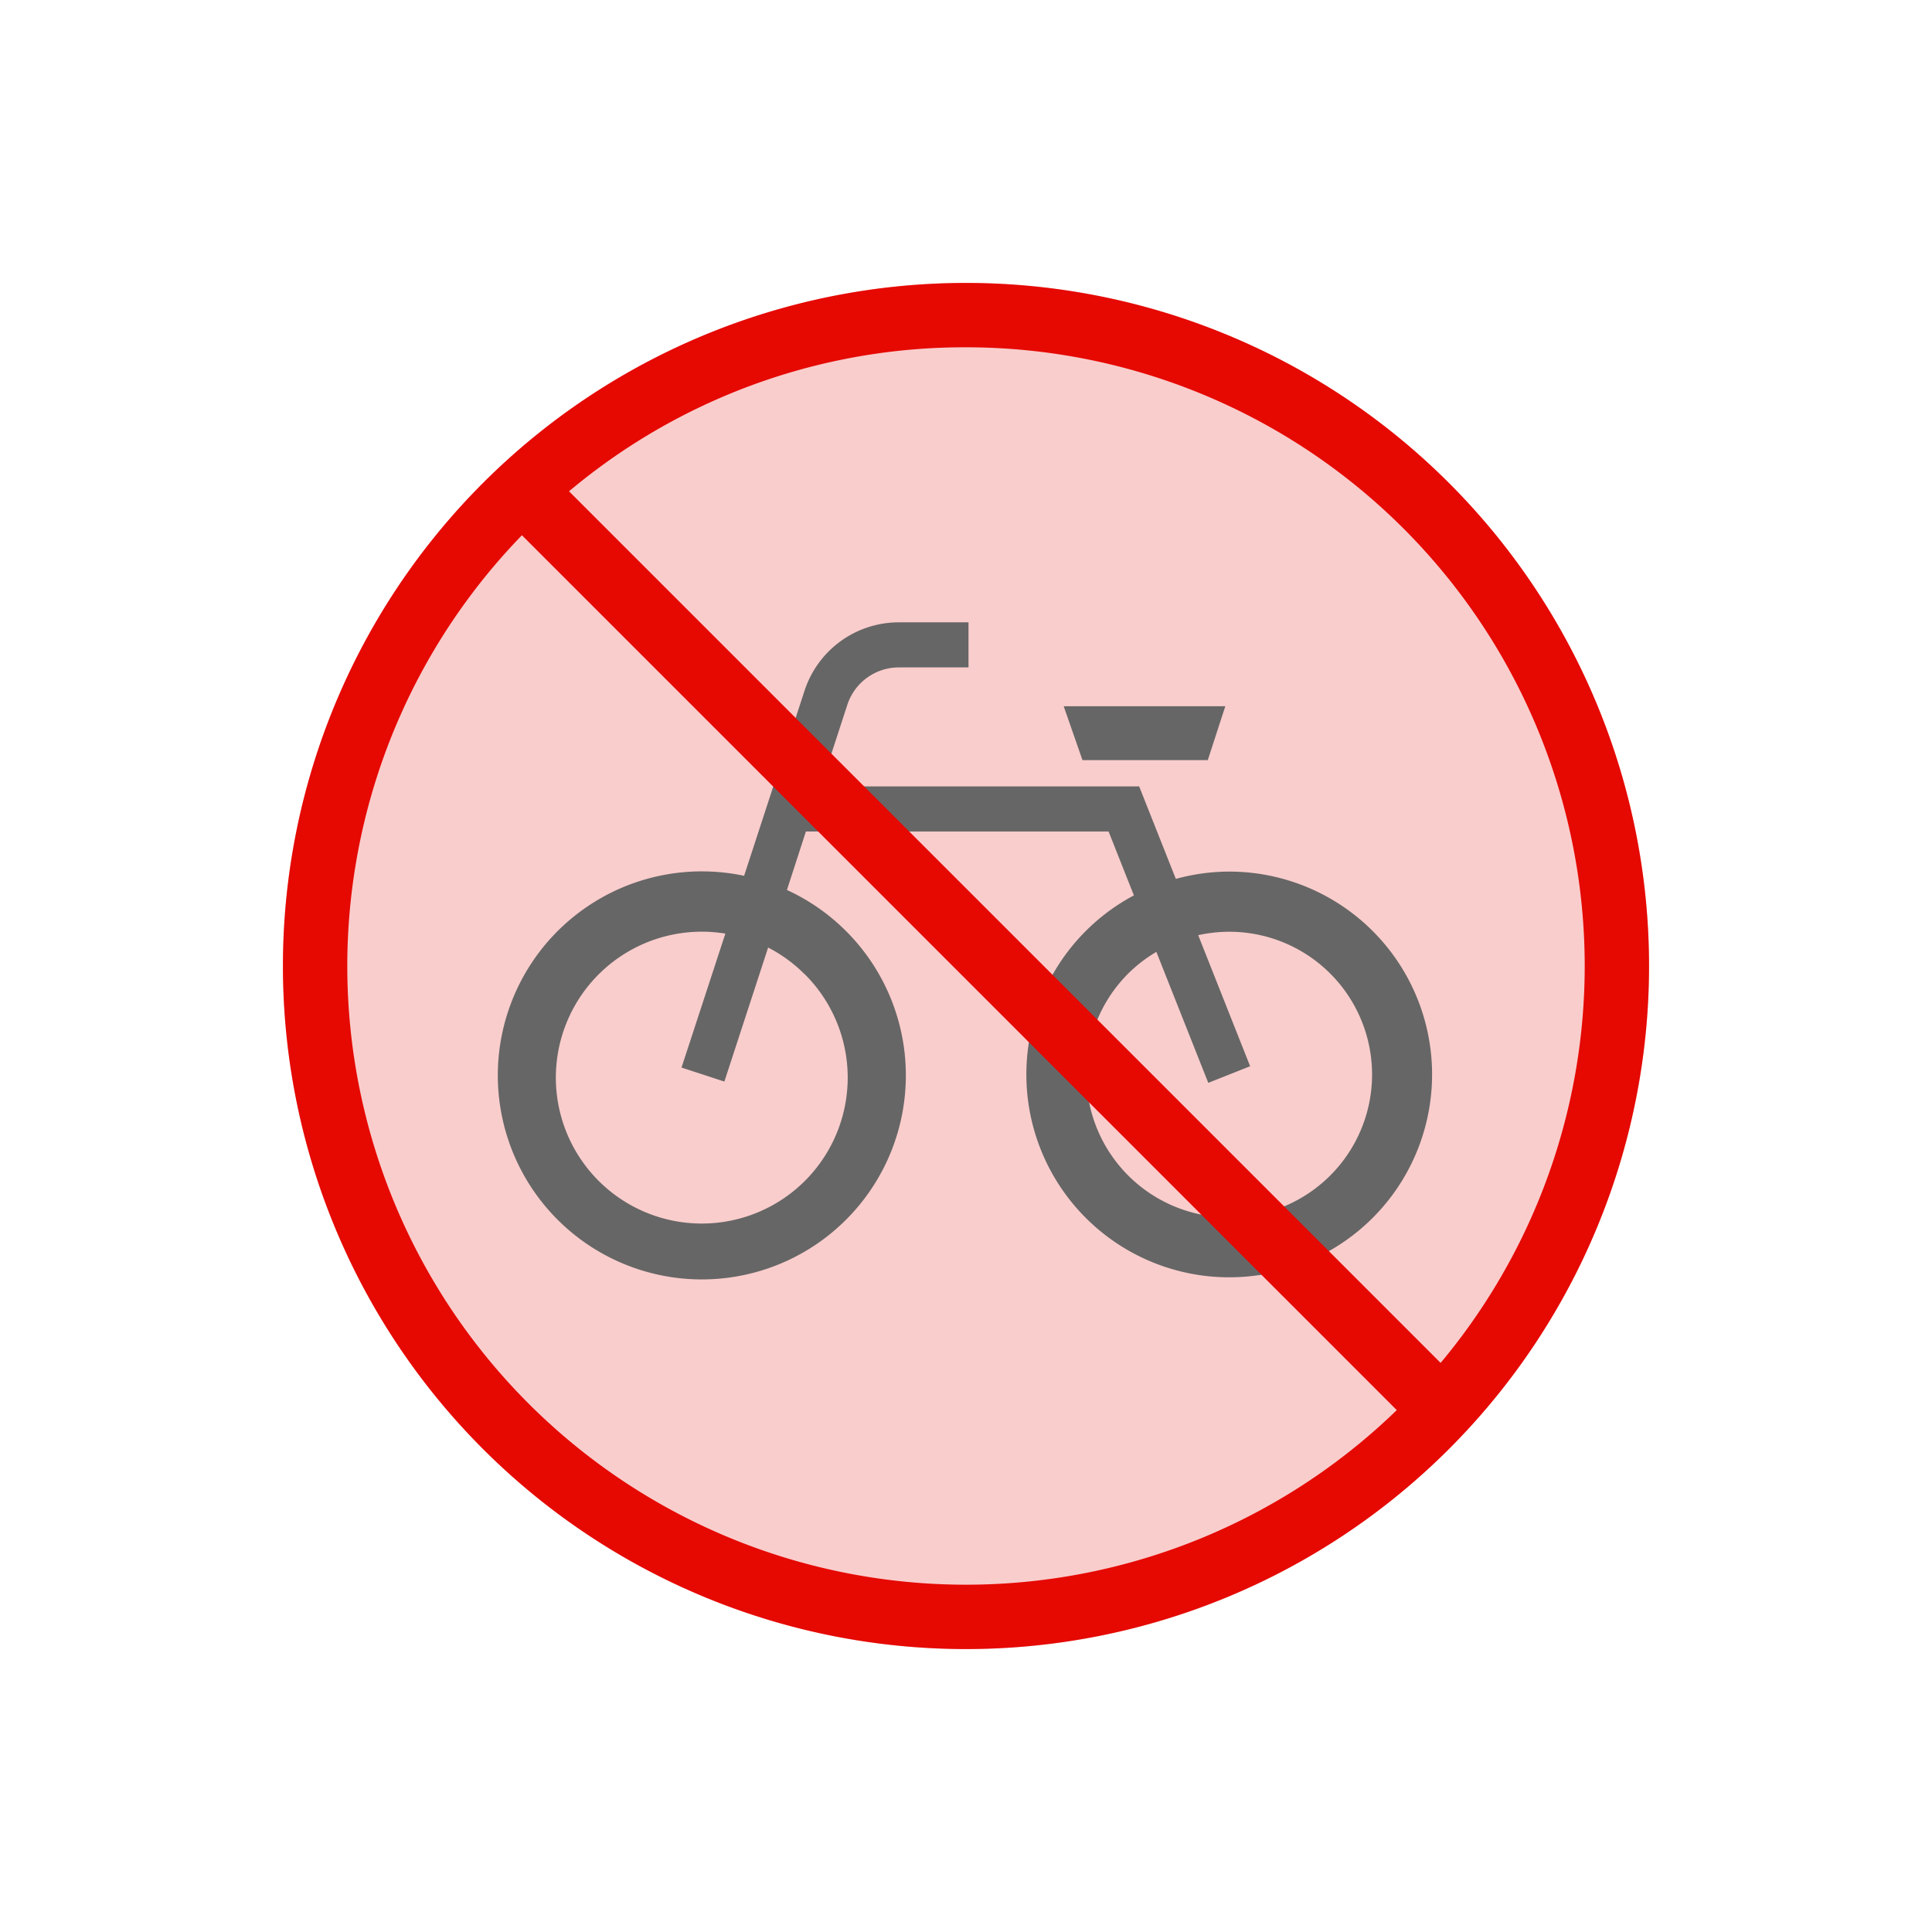
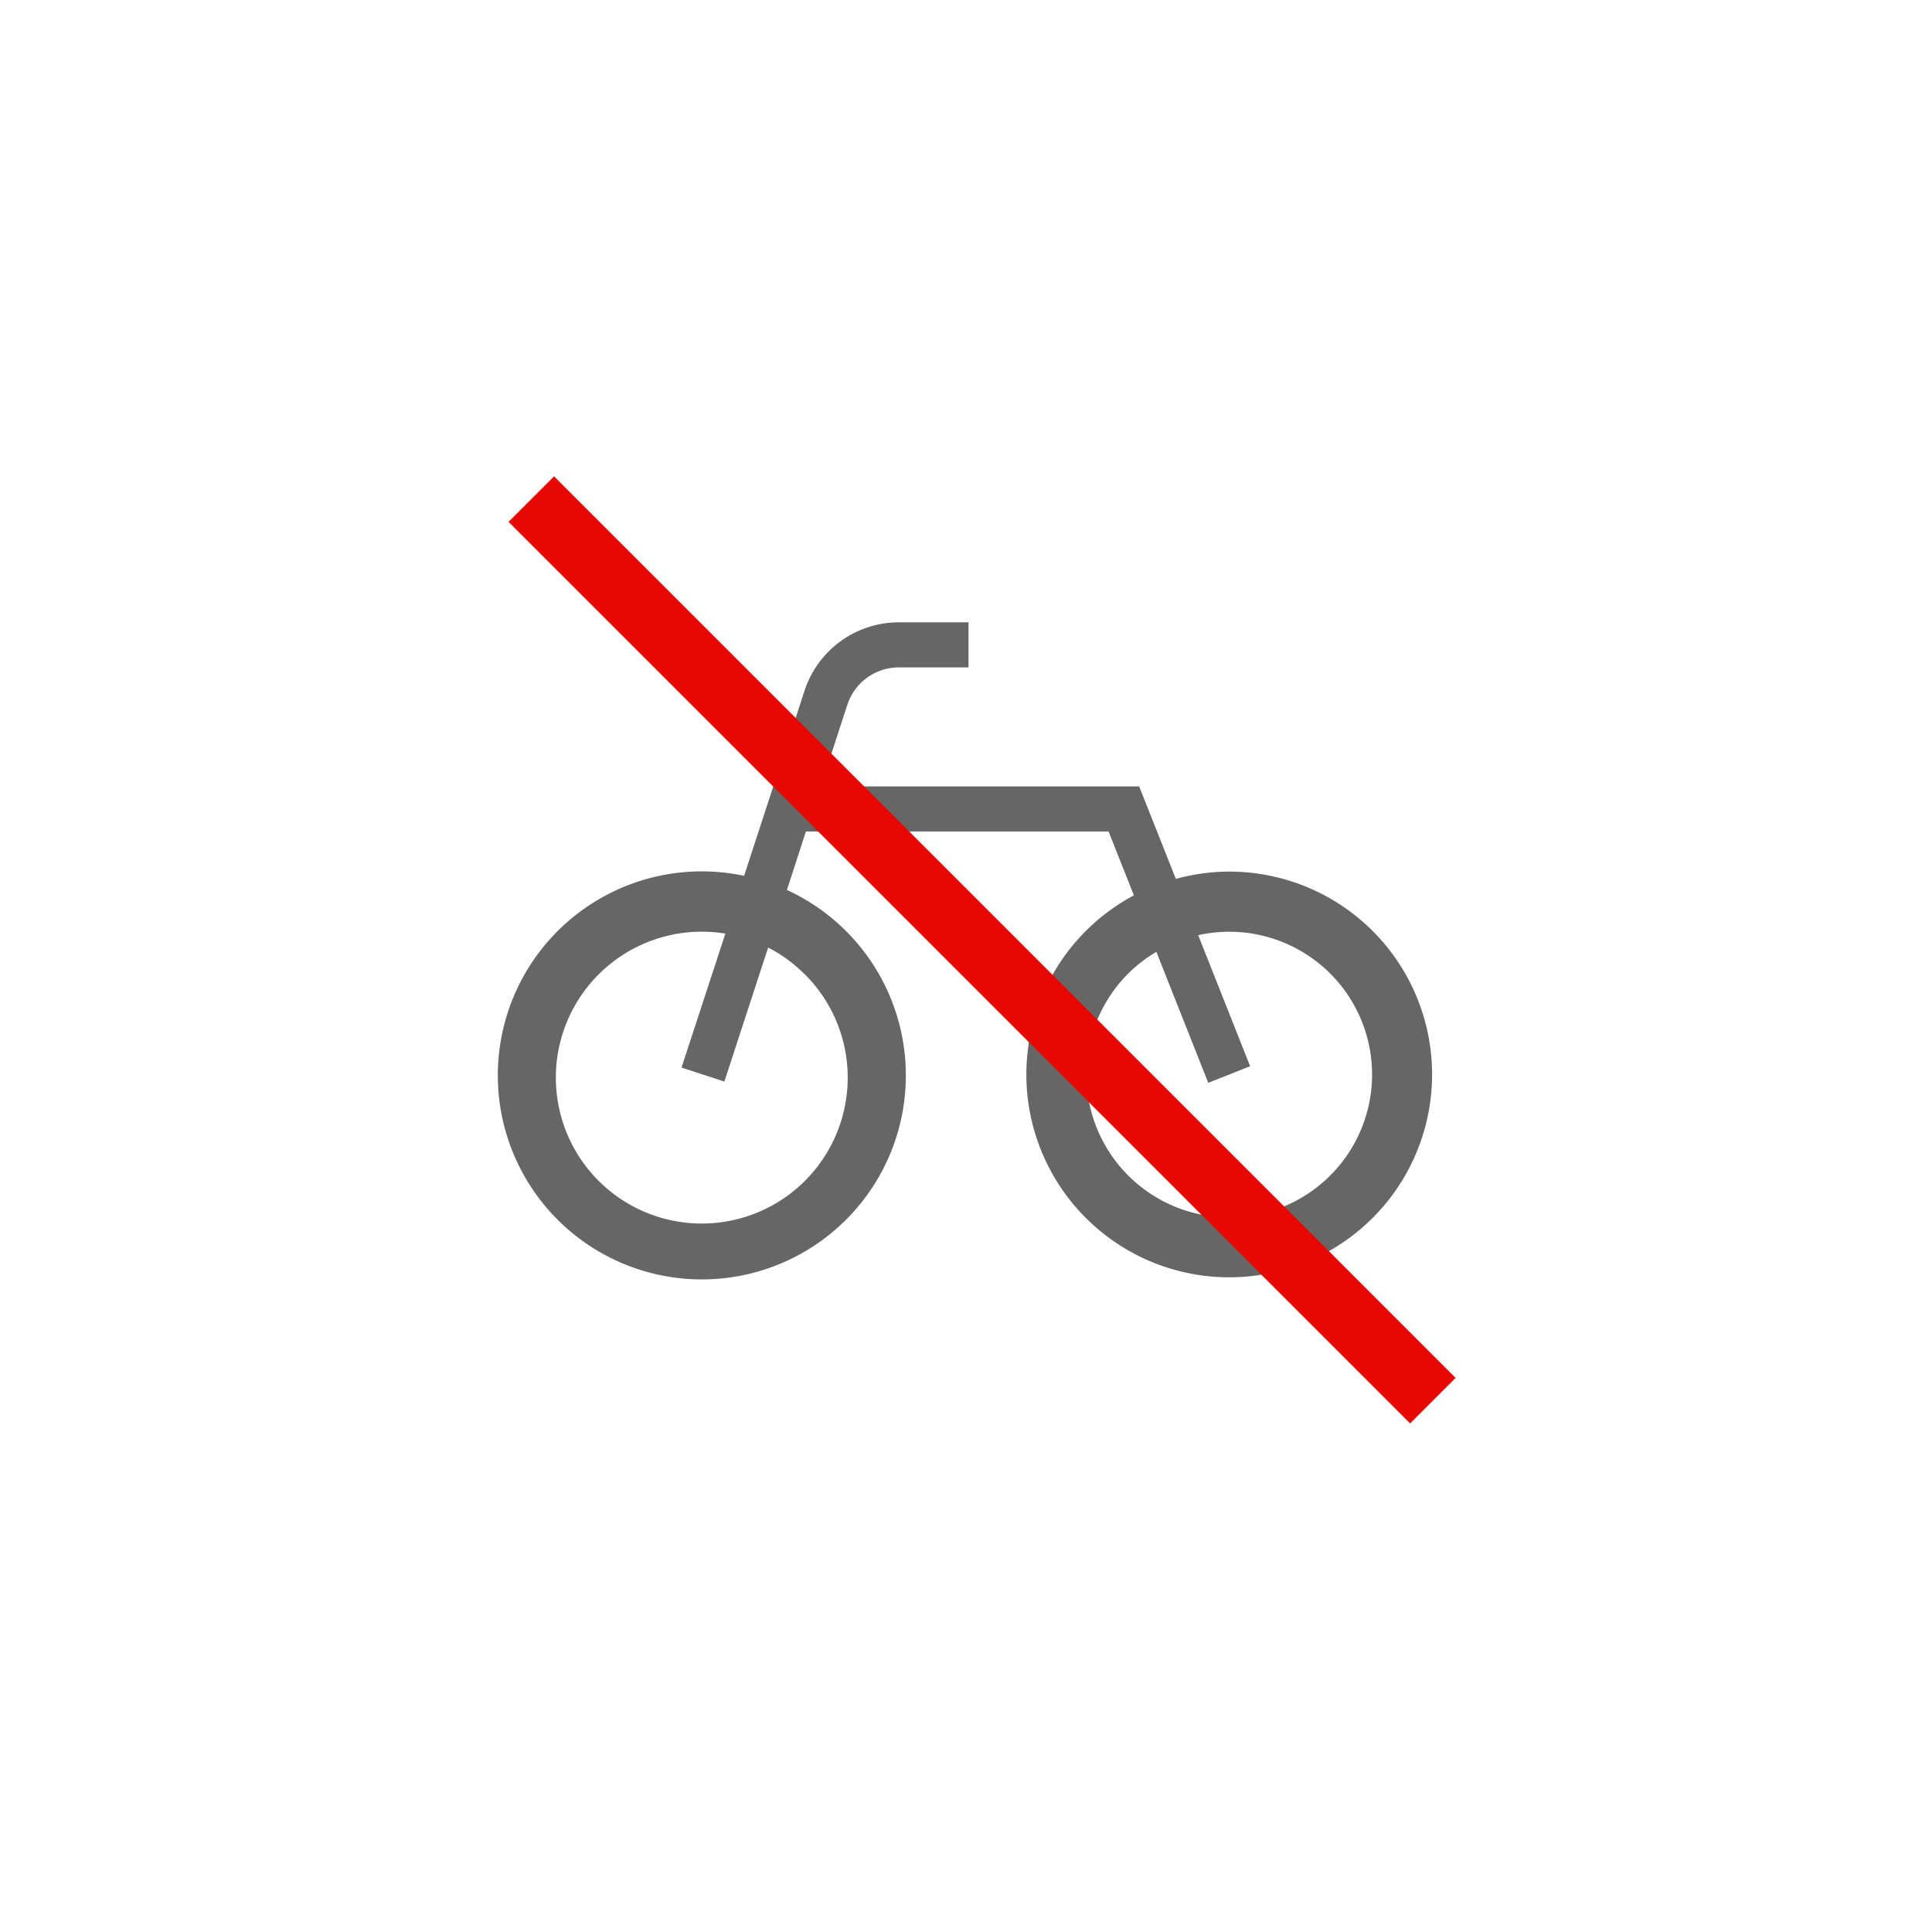
<svg xmlns="http://www.w3.org/2000/svg" width="60" height="60" viewBox="0 0 60 60">
  <g id="グループ_6029" data-name="グループ 6029" transform="translate(-29 -727.812)">
-     <circle id="楕円形_36" data-name="楕円形 36" cx="21.213" cy="21.213" r="21.213" transform="translate(29 757.812) rotate(-45)" fill="rgba(229,9,1,0.2)" />
-     <path id="楕円形_36_-_アウトライン" data-name="楕円形 36 - アウトライン" d="M21.213,2A19.213,19.213,0,0,0,7.627,34.8,19.213,19.213,0,0,0,34.8,7.627,19.087,19.087,0,0,0,21.213,2m0-2A21.213,21.213,0,1,1,0,21.213,21.213,21.213,0,0,1,21.213,0Z" transform="translate(29 757.812) rotate(-45)" fill="#e50901" />
    <g id="_i_icon_13844_icon_138440" transform="translate(44.528 747.138)">
      <path id="パス_23997" data-name="パス 23997" d="M22.643,83.781a6.286,6.286,0,0,0-1.654.227L19.85,81.136H9.96l.828-2.538a1.682,1.682,0,0,1,1.6-1.158H14.55v-1.4H12.387a3.082,3.082,0,0,0-2.93,2.125L7.581,83.912a6.336,6.336,0,1,0,1.33.44L9.5,82.536h9.4l.786,1.984a6.3,6.3,0,1,0,2.958-.739Zm-13.2,3.166a4.532,4.532,0,1,1-2.444-1.24L5.637,89.867l1.331.435L8.327,86.14A4.476,4.476,0,0,1,9.439,86.948Zm16.34,6.273a4.435,4.435,0,0,1-6.273-6.273,4.483,4.483,0,0,1,.874-.673l1.612,4.068,1.3-.516-1.613-4.07a4.434,4.434,0,0,1,4.1,7.464Z" transform="translate(0 -76.039)" fill="#666" />
-       <path id="パス_23998" data-name="パス 23998" d="M314.15,123.825l.544-1.673h-5.019l.583,1.673Z" transform="translate(-292.169 -119.545)" fill="#666" />
    </g>
    <path id="線_63" data-name="線 63" d="M27.293,28.707l-28-28L.707-.707l28,28Z" transform="translate(45.5 743.312)" fill="#e50901" />
  </g>
</svg>